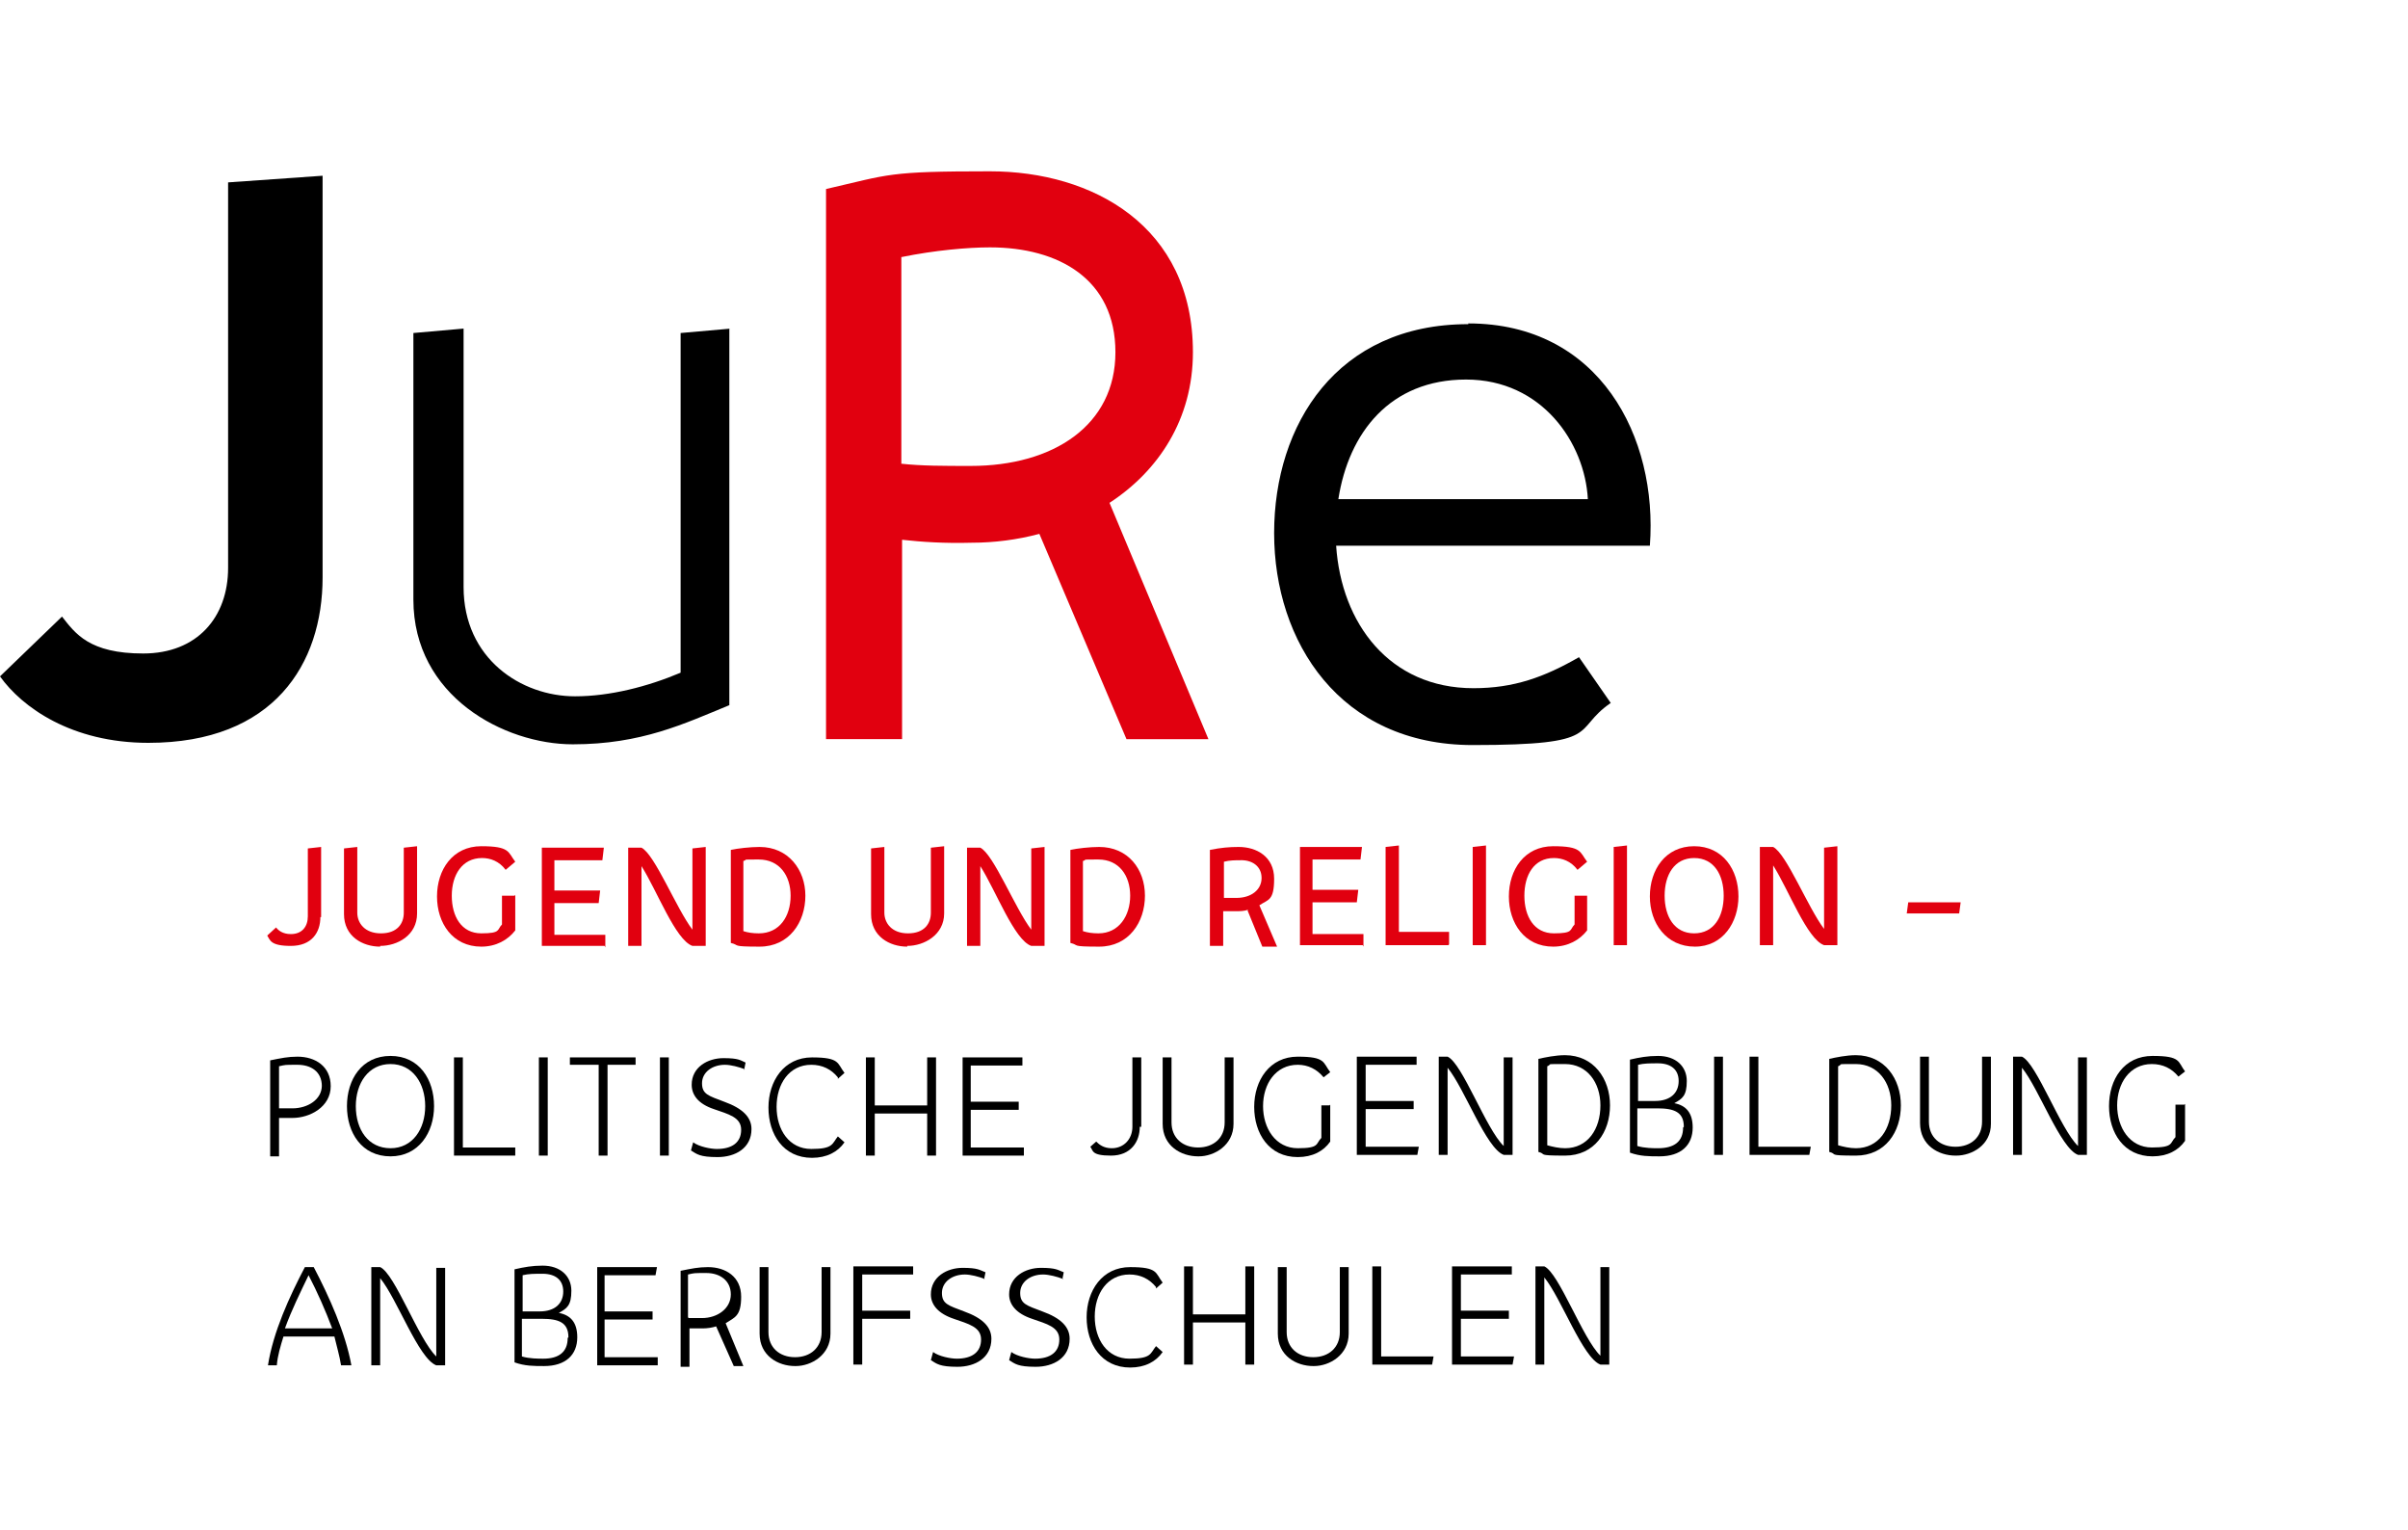
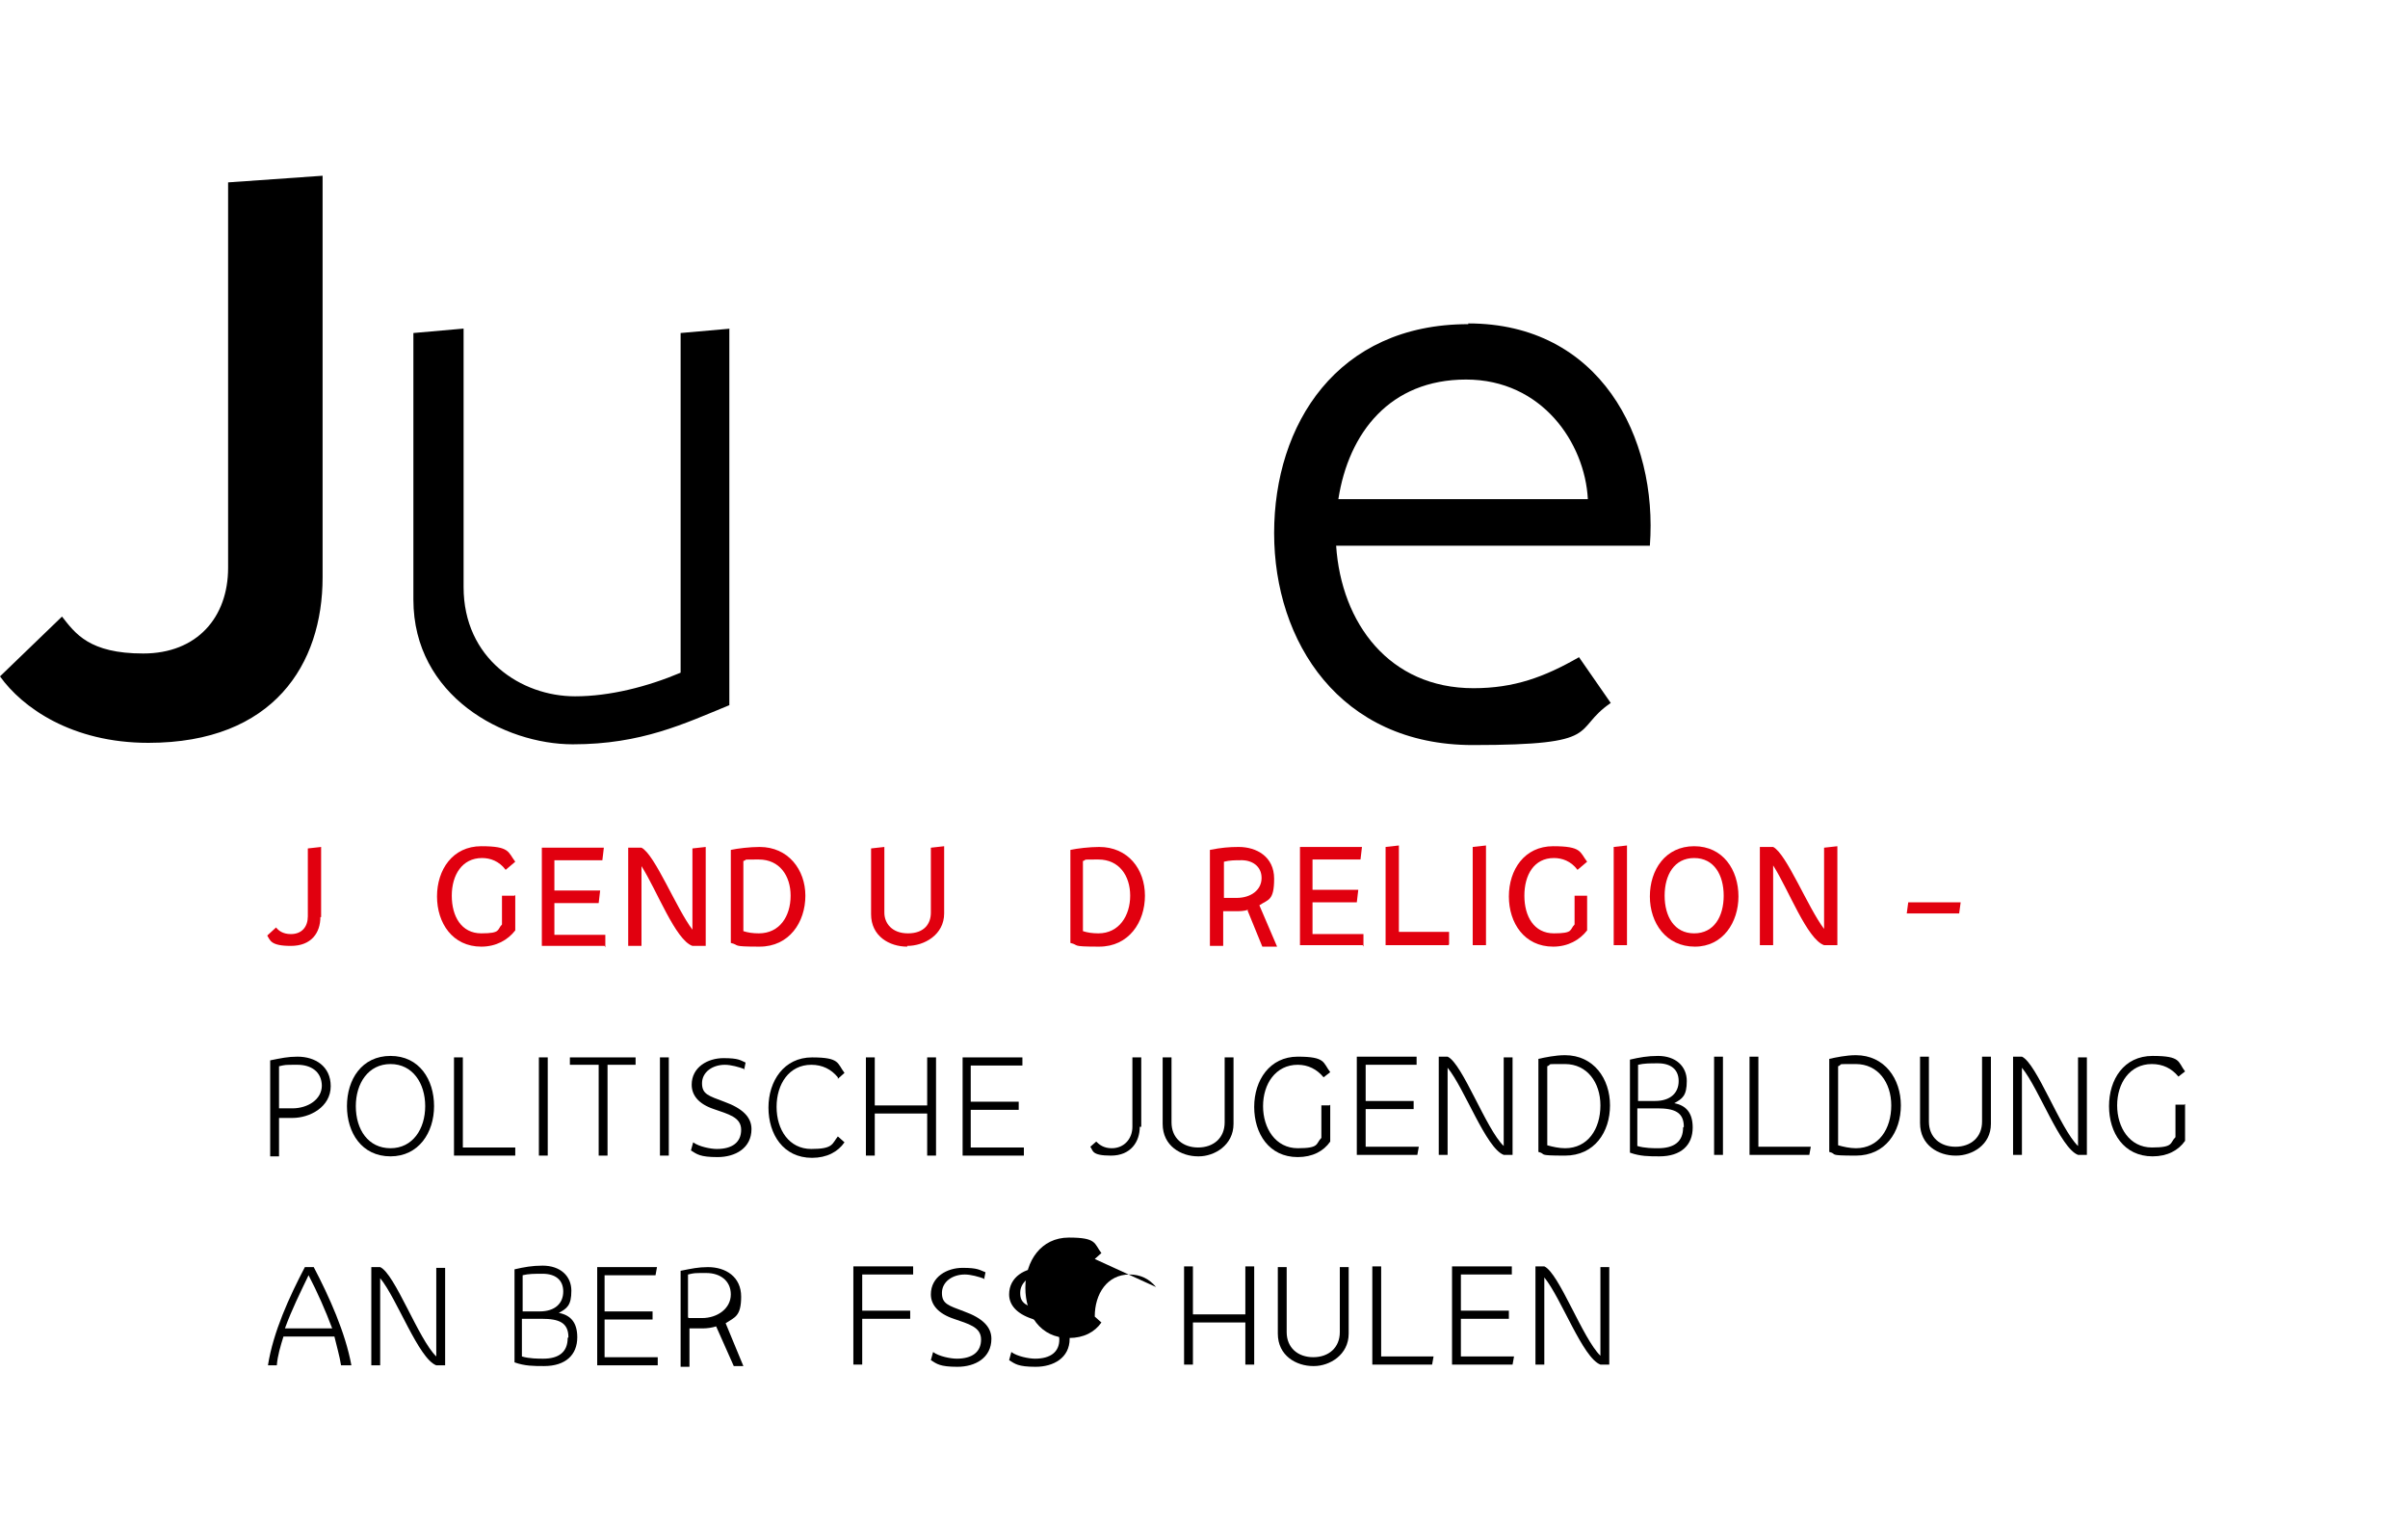
<svg xmlns="http://www.w3.org/2000/svg" id="Ebene_1" version="1.1" viewBox="0 0 326.2 207.2">
  <defs>
    <style>
      .st0 {
        fill: none;
      }

      .st1 {
        fill: #e1000f;
      }
    </style>
  </defs>
  <g>
    <g>
      <path class="st1" d="M43.4,124.2c0,2.1-1.2,3.9-4,3.9s-2.8-.8-3.2-1.4l1.2-1.1c.3.4.9.9,2,.9,1.5,0,2.3-1,2.3-2.4v-9.2l1.8-.2v9.5Z" />
-       <path class="st1" d="M51.5,128.2c-2.4,0-4.9-1.4-4.9-4.4v-8.9l1.8-.2v8.9c0,1.4,1,2.8,3.2,2.8s3.1-1.3,3.1-2.8v-8.8l1.8-.2v9.1c0,3-2.7,4.4-5,4.4Z" />
      <path class="st1" d="M69.8,121.2v4.8c-1,1.3-2.6,2.2-4.6,2.2-3.9,0-6-3.2-6-6.8s2.1-6.8,6-6.8,3.6.8,4.6,2.1l-1.3,1.1c-.9-1.2-2.1-1.6-3.2-1.6-2.7,0-4.1,2.3-4.1,5.1s1.3,5.1,4,5.1,2.1-.5,2.8-1.2v-3.9h1.7Z" />
      <path class="st1" d="M81.9,128.1h-8.5v-13.3h8.4l-.2,1.7h-6.5v4.1h6.2l-.2,1.7h-6v4.3h6.9v1.7Z" />
      <path class="st1" d="M95.6,128.1h-1.8c-2.3-.8-4.8-7.5-6.9-10.8v10.8h-1.8v-13.3h1.8c1.8.9,4.7,8.2,6.9,11.1v-11l1.8-.2v13.4Z" />
      <path class="st1" d="M109.1,121.3c0,3.6-2.2,6.9-6.2,6.9s-2.6-.2-3.9-.5v-12.6c.9-.2,2.6-.4,3.9-.4,3.9,0,6.2,3.1,6.2,6.6ZM107.1,121.3c0-2.7-1.5-4.9-4.3-4.9s-1.3,0-2.1.2v9.5c.6.2,1.3.3,2.1.3,2.8,0,4.3-2.3,4.3-5.1Z" />
      <path class="st1" d="M122.9,128.2c-2.4,0-4.9-1.4-4.9-4.4v-8.9l1.8-.2v8.9c0,1.4,1,2.8,3.2,2.8s3.1-1.3,3.1-2.8v-8.8l1.8-.2v9.1c0,2.9-2.7,4.4-5,4.4Z" />
-       <path class="st1" d="M141.5,128.1h-1.8c-2.3-.8-4.8-7.5-6.9-10.8v10.8h-1.8v-13.3h1.8c1.8.9,4.7,8.2,6.9,11.1v-11l1.8-.2v13.4Z" />
      <path class="st1" d="M155.1,121.3c0,3.6-2.2,6.9-6.2,6.9s-2.6-.2-3.9-.5v-12.6c.9-.2,2.6-.4,3.9-.4,3.9,0,6.2,3,6.2,6.6ZM153.1,121.3c0-2.7-1.5-4.9-4.3-4.9s-1.3,0-2.1.2v9.5c.6.2,1.3.3,2.1.3,2.8,0,4.3-2.4,4.3-5.1Z" />
      <path class="st1" d="M169.1,123.2c-.6.2-1.1.2-1.7.2s-1.2,0-1.7,0v4.7h-1.8v-13c1.5-.3,2.6-.4,3.9-.4,2.4,0,4.8,1.3,4.8,4.3s-.8,2.8-2,3.6l2.4,5.6h-2l-2-4.9ZM165.8,121.6c.5,0,1,0,1.7,0,2,0,3.4-1.1,3.4-2.7s-1.3-2.5-3-2.4c-.6,0-1.3,0-2.1.2v4.8Z" />
      <path class="st1" d="M184.6,128h-8.5v-13.3h8.4l-.2,1.7h-6.5v4.1h6.2l-.2,1.7h-6v4.3h6.9v1.7Z" />
      <path class="st1" d="M196.2,128h-8.5v-13.3l1.8-.2v11.7h6.8v1.7Z" />
      <path class="st1" d="M201.3,128h-1.8v-13.3l1.8-.2v13.4Z" />
      <path class="st1" d="M215,121.2v4.8c-1,1.3-2.6,2.2-4.6,2.2-3.9,0-6-3.2-6-6.8s2.1-6.8,6-6.8,3.6.8,4.6,2.1l-1.3,1.1c-.9-1.2-2.1-1.6-3.2-1.6-2.7,0-4,2.3-4,5.1s1.3,5.1,4,5.1,2.1-.5,2.8-1.2v-3.9h1.7Z" />
      <path class="st1" d="M220.4,128h-1.8v-13.3l1.8-.2v13.4Z" />
      <path class="st1" d="M229.6,128.2c-3.9,0-6.1-3.2-6.1-6.8s2.1-6.8,6-6.8,6,3.2,6,6.8c0,3.5-2.1,6.8-5.9,6.8ZM225.5,121.3c0,2.8,1.3,5.1,4,5.1s4-2.3,4-5.1-1.3-5.1-4-5.1c-2.7,0-4,2.3-4,5.1Z" />
      <path class="st1" d="M248.9,128h-1.8c-2.3-.8-4.8-7.5-6.9-10.8v10.8h-1.8v-13.3h1.8c1.8.9,4.7,8.2,6.9,11.1v-11l1.8-.2v13.4Z" />
      <path class="st1" d="M265.4,123.7h-7.1l.2-1.5h7.1l-.2,1.5Z" />
      <path d="M44.8,147.1c0,2.8-2.8,4.3-5.2,4.3s-1.3,0-1.8,0v5.2h-1.2v-13c1.5-.3,2.4-.5,3.7-.5,2.4,0,4.5,1.3,4.5,4ZM43.6,147.1c0-2-1.5-2.9-3.3-2.9s-1.6,0-2.5.2v5.7c.5,0,1.1,0,1.8,0,2.1,0,4-1.2,4-3.1Z" />
      <path d="M52.9,156.6c-3.9,0-5.9-3.2-5.9-6.8s2-6.8,5.9-6.8,5.9,3.2,5.9,6.8-2.1,6.8-5.9,6.8ZM48.2,149.8c0,3.2,1.7,5.7,4.7,5.7s4.7-2.6,4.7-5.7-1.7-5.7-4.7-5.7c-3,0-4.7,2.6-4.7,5.7Z" />
      <path d="M69.7,156.5h-8.2v-13.3h1.2c0,0,0,12.2,0,12.2h7.1v1.1Z" />
      <path d="M74.2,156.5h-1.2v-13.3h1.2c0,0,0,13.3,0,13.3Z" />
      <path d="M82.3,144.2v12.3h-1.2v-12.3h-3.9v-1h8.9v1h-3.9Z" />
      <path d="M90.6,156.5h-1.2v-13.3h1.2c0,0,0,13.3,0,13.3Z" />
      <path d="M100.9,144.8c-.8-.3-1.9-.6-2.7-.6-1.7,0-3.1,1-3.1,2.5s.9,1.7,3,2.5c2.5.9,3.7,2.1,3.7,3.7,0,2.6-2.2,3.8-4.6,3.8s-2.8-.4-3.6-.9l.3-1.1c.8.6,2.4.9,3.2.9,2.1,0,3.3-.9,3.3-2.6s-1.7-2.1-3.7-2.8c-2.1-.7-3-1.9-3-3.3,0-2.4,2.2-3.6,4.3-3.6s2.3.3,3,.6l-.2,1Z" />
      <path d="M113.5,145.9c-.9-1.1-2.1-1.7-3.6-1.7-3,0-4.7,2.6-4.7,5.7s1.7,5.7,4.7,5.7,2.8-.7,3.6-1.7l.9.8c-.9,1.3-2.4,2.1-4.4,2.1-3.9,0-5.9-3.2-5.9-6.8s2.1-6.8,5.9-6.8,3.4.8,4.4,2.1l-.9.8Z" />
      <path d="M126.8,156.5h-1.2v-5.7h-7.1v5.7h-1.2v-13.3h1.2c0,0,0,6.5,0,6.5h7.1v-6.5h1.2c0,0,0,13.3,0,13.3Z" />
      <path d="M138.6,156.5h-8.2v-13.3h8.1v1.1h-7v4.9h6.5v1.1h-6.5v5.1h7.2v1.1Z" />
      <path d="M154.4,152.6c0,2-1.2,3.9-3.9,3.9s-2.4-.7-2.8-1.2l.8-.7c.4.4,1,.9,2.1.9,1.7,0,2.8-1.3,2.8-2.9v-9.4h1.2c0,0,0,9.4,0,9.4Z" />
      <path d="M162.3,156.6c-2.3,0-4.8-1.4-4.8-4.4v-9h1.2c0,0,0,8.8,0,8.8,0,2.1,1.5,3.4,3.6,3.4s3.6-1.3,3.6-3.4v-8.8h1.2c0,0,0,9,0,9,0,2.9-2.6,4.4-4.7,4.4Z" />
      <path d="M180.2,149.6v5c-.9,1.3-2.4,2.1-4.4,2.1-3.9,0-5.9-3.2-5.9-6.8s2.1-6.8,5.9-6.8,3.4.8,4.4,2.1l-.9.7c-.9-1.1-2.1-1.7-3.5-1.7-3,0-4.7,2.6-4.7,5.6s1.7,5.7,4.7,5.7,2.4-.6,3.2-1.4v-4.4h1.1Z" />
      <path d="M192,156.4h-8.2v-13.3h8.1v1.1h-6.9v4.9h6.5v1.1h-6.5v5.1h7.2l-.2,1.1Z" />
      <path d="M204.9,156.4h-1.2c-2.4-.9-5.3-9-7.6-11.8v11.8h-1.2v-13.3h1.2c2,.9,5.2,9.8,7.6,12.1v-12h1.2c0,0,0,13.3,0,13.3Z" />
      <path d="M218.1,149.7c0,3.6-2.1,6.8-6.1,6.8s-2.4-.2-3.6-.5v-12.6c.9-.2,2.3-.5,3.6-.5,3.9,0,6.1,3.2,6.1,6.8ZM216.8,149.7c0-3.1-1.8-5.6-4.8-5.6s-1.6,0-2.4.3v10.7c.7.2,1.6.4,2.4.4,3.1,0,4.8-2.6,4.8-5.8Z" />
      <path d="M224.8,156.6c-1.4,0-2.6,0-4-.5h0v-12.6c1.3-.3,2.4-.5,3.8-.5,2.4,0,3.9,1.4,3.9,3.4s-.6,2.4-1.7,3c1.6.3,2.5,1.3,2.5,3.3,0,2.4-1.6,3.9-4.5,3.9ZM221.9,144.3v4.8h2.3c2.1,0,3.2-1.1,3.2-2.7s-1.1-2.4-2.8-2.4c-1.1,0-1.9,0-2.7.2ZM228.1,152.6c0-2-1.3-2.5-3.6-2.5h-2.7v5.1c1,.3,2.2.3,2.8.3,2.2,0,3.4-.9,3.4-2.8Z" />
      <path d="M233.4,156.4h-1.2v-13.3h1.2c0,0,0,13.3,0,13.3Z" />
      <path d="M245.1,156.4h-8.1v-13.3h1.2c0,0,0,12.2,0,12.2h7.1l-.2,1.1Z" />
      <path d="M257.5,149.7c0,3.6-2.1,6.8-6.1,6.8s-2.4-.2-3.6-.5v-12.6c.9-.2,2.3-.5,3.6-.5,3.9,0,6.1,3.2,6.1,6.8ZM256.2,149.7c0-3.1-1.8-5.6-4.8-5.6s-1.6,0-2.4.3v10.7c.7.2,1.6.4,2.4.4,3.1,0,4.8-2.6,4.8-5.8Z" />
      <path d="M264.9,156.5c-2.3,0-4.8-1.4-4.8-4.4v-9h1.2c0,0,0,8.8,0,8.8,0,2.1,1.5,3.4,3.6,3.4s3.6-1.3,3.6-3.4v-8.8h1.2c0,0,0,9.1,0,9.1,0,2.9-2.6,4.3-4.7,4.3Z" />
      <path d="M282.7,156.4h-1.2c-2.4-.9-5.3-9-7.6-11.8v11.8h-1.2v-13.3h1.2c2,.9,5.2,9.8,7.6,12.1v-12h1.2c0,0,0,13.3,0,13.3Z" />
      <path d="M296,149.5v5c-.9,1.3-2.4,2.1-4.4,2.1-3.9,0-5.9-3.2-5.9-6.8s2-6.8,5.9-6.8,3.4.8,4.4,2.1l-.9.7c-.9-1.1-2.1-1.7-3.6-1.7-3,0-4.7,2.6-4.7,5.6s1.7,5.7,4.7,5.7,2.4-.6,3.2-1.4v-4.4h1.2Z" />
      <path d="M46.2,184.9c-.2-1.3-.6-2.6-.9-3.9h-6.9c-.4,1.3-.8,2.6-.9,3.9h-1.2c.7-4.5,2.9-9.3,5-13.3h1.2c2.1,4,4.3,8.9,5.1,13.3h-1.2ZM45,179.9c-.9-2.4-2-4.9-3.2-7.2-1.1,2.3-2.3,4.7-3.2,7.2h6.3Z" />
      <path d="M60.3,184.9h-1.2c-2.4-.9-5.3-9-7.6-11.8v11.8h-1.2v-13.3h1.2c2,.9,5.2,9.8,7.6,12.1v-12h1.2c0,0,0,13.3,0,13.3Z" />
      <path d="M73.7,185c-1.4,0-2.6,0-4-.5h0v-12.6c1.3-.3,2.4-.5,3.8-.5,2.4,0,3.9,1.4,3.9,3.4s-.6,2.4-1.7,3c1.6.3,2.5,1.3,2.5,3.3,0,2.4-1.6,3.9-4.5,3.9ZM70.8,172.8v4.8h2.3c2.1,0,3.2-1.1,3.2-2.7s-1.1-2.4-2.8-2.4c-1.1,0-1.9,0-2.7.2ZM77,181.1c0-2-1.3-2.5-3.6-2.5h-2.7v5.1c1,.3,2.2.3,2.9.3,2.1,0,3.3-.9,3.3-2.8Z" />
      <path d="M89.1,184.9h-8.2v-13.3h8.1l-.2,1.1h-6.9v4.9h6.5v1.1h-6.5v5.1h7.2v1.1Z" />
      <path d="M97.1,179.6c-.6.2-1.3.3-1.9.3s-1.3,0-1.8,0v5.2h-1.2v-13c1.5-.3,2.4-.5,3.7-.5,2.4,0,4.5,1.3,4.5,4s-.9,2.8-2.1,3.6l2.4,5.8h-1.3l-2.4-5.4ZM93.3,178.5c.5,0,1.1,0,1.8,0,2.1,0,3.9-1.3,3.9-3.2s-1.5-2.9-3.3-2.9-1.6,0-2.5.2v5.8h0Z" />
-       <path d="M107.7,185c-2.3,0-4.8-1.4-4.8-4.4v-9h1.2c0,0,0,8.8,0,8.8,0,2.1,1.5,3.4,3.6,3.4s3.6-1.3,3.6-3.4v-8.8h1.2c0,0,0,9,0,9,0,2.9-2.6,4.4-4.7,4.4Z" />
      <path d="M116.8,177.5h6.5v1.1h-6.5v6.2h-1.2v-13.3h8.1v1.1h-6.9v4.9Z" />
      <path d="M133.4,173.2c-.8-.3-1.9-.6-2.7-.6-1.7,0-3.1,1-3.1,2.5s.9,1.7,3,2.5c2.5.9,3.7,2.1,3.7,3.7,0,2.6-2.2,3.8-4.6,3.8s-2.8-.4-3.6-.9l.3-1.1c.8.6,2.4.9,3.2.9,2.1,0,3.3-.9,3.3-2.6s-1.7-2.1-3.7-2.8c-2.1-.7-3.1-1.9-3.1-3.3,0-2.4,2.2-3.6,4.3-3.6s2.3.3,3.1.6l-.2,1Z" />
      <path d="M144,173.2c-.8-.3-1.9-.6-2.7-.6-1.7,0-3.1,1-3.1,2.5s.9,1.7,3,2.5c2.5.9,3.7,2.1,3.7,3.7,0,2.6-2.2,3.8-4.6,3.8s-2.8-.4-3.6-.9l.3-1.1c.8.6,2.4.9,3.2.9,2.1,0,3.3-.9,3.3-2.6s-1.7-2.1-3.7-2.8c-2.1-.7-3.1-1.9-3.1-3.3,0-2.4,2.2-3.6,4.3-3.6s2.3.3,3.1.6l-.2,1Z" />
-       <path d="M156.6,174.3c-.9-1.1-2.1-1.7-3.6-1.7-3,0-4.7,2.6-4.7,5.7s1.7,5.7,4.7,5.7,2.8-.7,3.6-1.7l.9.8c-.9,1.3-2.4,2.1-4.4,2.1-3.9,0-5.9-3.2-5.9-6.8s2.1-6.8,5.9-6.8,3.4.8,4.4,2.1l-.9.8Z" />
+       <path d="M156.6,174.3c-.9-1.1-2.1-1.7-3.6-1.7-3,0-4.7,2.6-4.7,5.7l.9.8c-.9,1.3-2.4,2.1-4.4,2.1-3.9,0-5.9-3.2-5.9-6.8s2.1-6.8,5.9-6.8,3.4.8,4.4,2.1l-.9.8Z" />
      <path d="M169.9,184.8h-1.2v-5.7h-7.1v5.7h-1.2v-13.3h1.2c0,0,0,6.5,0,6.5h7.1v-6.5h1.2c0,0,0,13.3,0,13.3Z" />
      <path d="M177.9,185c-2.3,0-4.8-1.4-4.8-4.4v-9h1.2c0,0,0,8.8,0,8.8,0,2.1,1.5,3.4,3.6,3.4s3.6-1.3,3.6-3.4v-8.8h1.2c0,0,0,9,0,9,0,2.9-2.6,4.4-4.7,4.4Z" />
      <path d="M194,184.8h-8.1v-13.3h1.2c0,0,0,12.2,0,12.2h7.1l-.2,1.1Z" />
      <path d="M204.9,184.8h-8.2v-13.3h8.1v1.1h-6.9v4.9h6.5v1.1h-6.5v5.1h7.2l-.2,1.1Z" />
      <path d="M218,184.8h-1.2c-2.4-.9-5.3-9-7.6-11.8v11.8h-1.2v-13.3h1.2c2,.9,5.2,9.8,7.6,12.1v-12h1.2c0,0,0,13.3,0,13.3Z" />
    </g>
    <g>
      <path d="M181.3,67.6c1.4-9,7-16.2,17.3-16.2s16.1,8.6,16.5,16.2h-33.8ZM198.9,43.9c-17.8,0-26.3,13.6-26.3,28.3s8.9,28.7,26.9,28.7,13.3-2,18.7-5.7l-4.3-6.2c-4.7,2.7-8.8,4.2-14.3,4.2-11.4,0-17.9-8.8-18.6-19.3h42.5c1.1-14.7-6.8-30.1-24.6-30.1" />
-       <path class="st1" d="M122.2,34.8c4.4-.9,8.9-1.3,11.9-1.3,9.3,0,17,4.3,17,14.2s-8.4,15.4-19.6,15.4c-3.6,0-6.7,0-9.4-.3v-28h0ZM152.6,100.1h11.1l-13.4-32c6.6-4.3,11.3-11.3,11.3-20.4,0-17.1-13.6-24.5-27.5-24.5s-13.5.4-22.2,2.4v74.5h10.3v-27c2.7.3,5.8.5,9.4.4,3.1,0,6.2-.4,9.2-1.2l11.8,27.8Z" />
      <path d="M99,44.5l-6.8.6v46c-4.5,1.9-9.6,3.2-14.3,3.2-7.3,0-15.1-5.1-15.1-14.8v-35l-6.8.6v36.1c0,13.1,12.3,19.6,21.6,19.6s15.1-2.8,21.2-5.3v-51h0ZM43.7,23.8l-12.8.9v52.2c0,6.7-4.2,11.6-11.5,11.6s-9.2-2.7-11-5L0,91.6c3,4.2,9.7,9,20.1,9,17,0,23.6-10.7,23.6-22.4V23.8h0Z" />
    </g>
  </g>
  <rect class="st0" width="326" height="206.9" />
</svg>